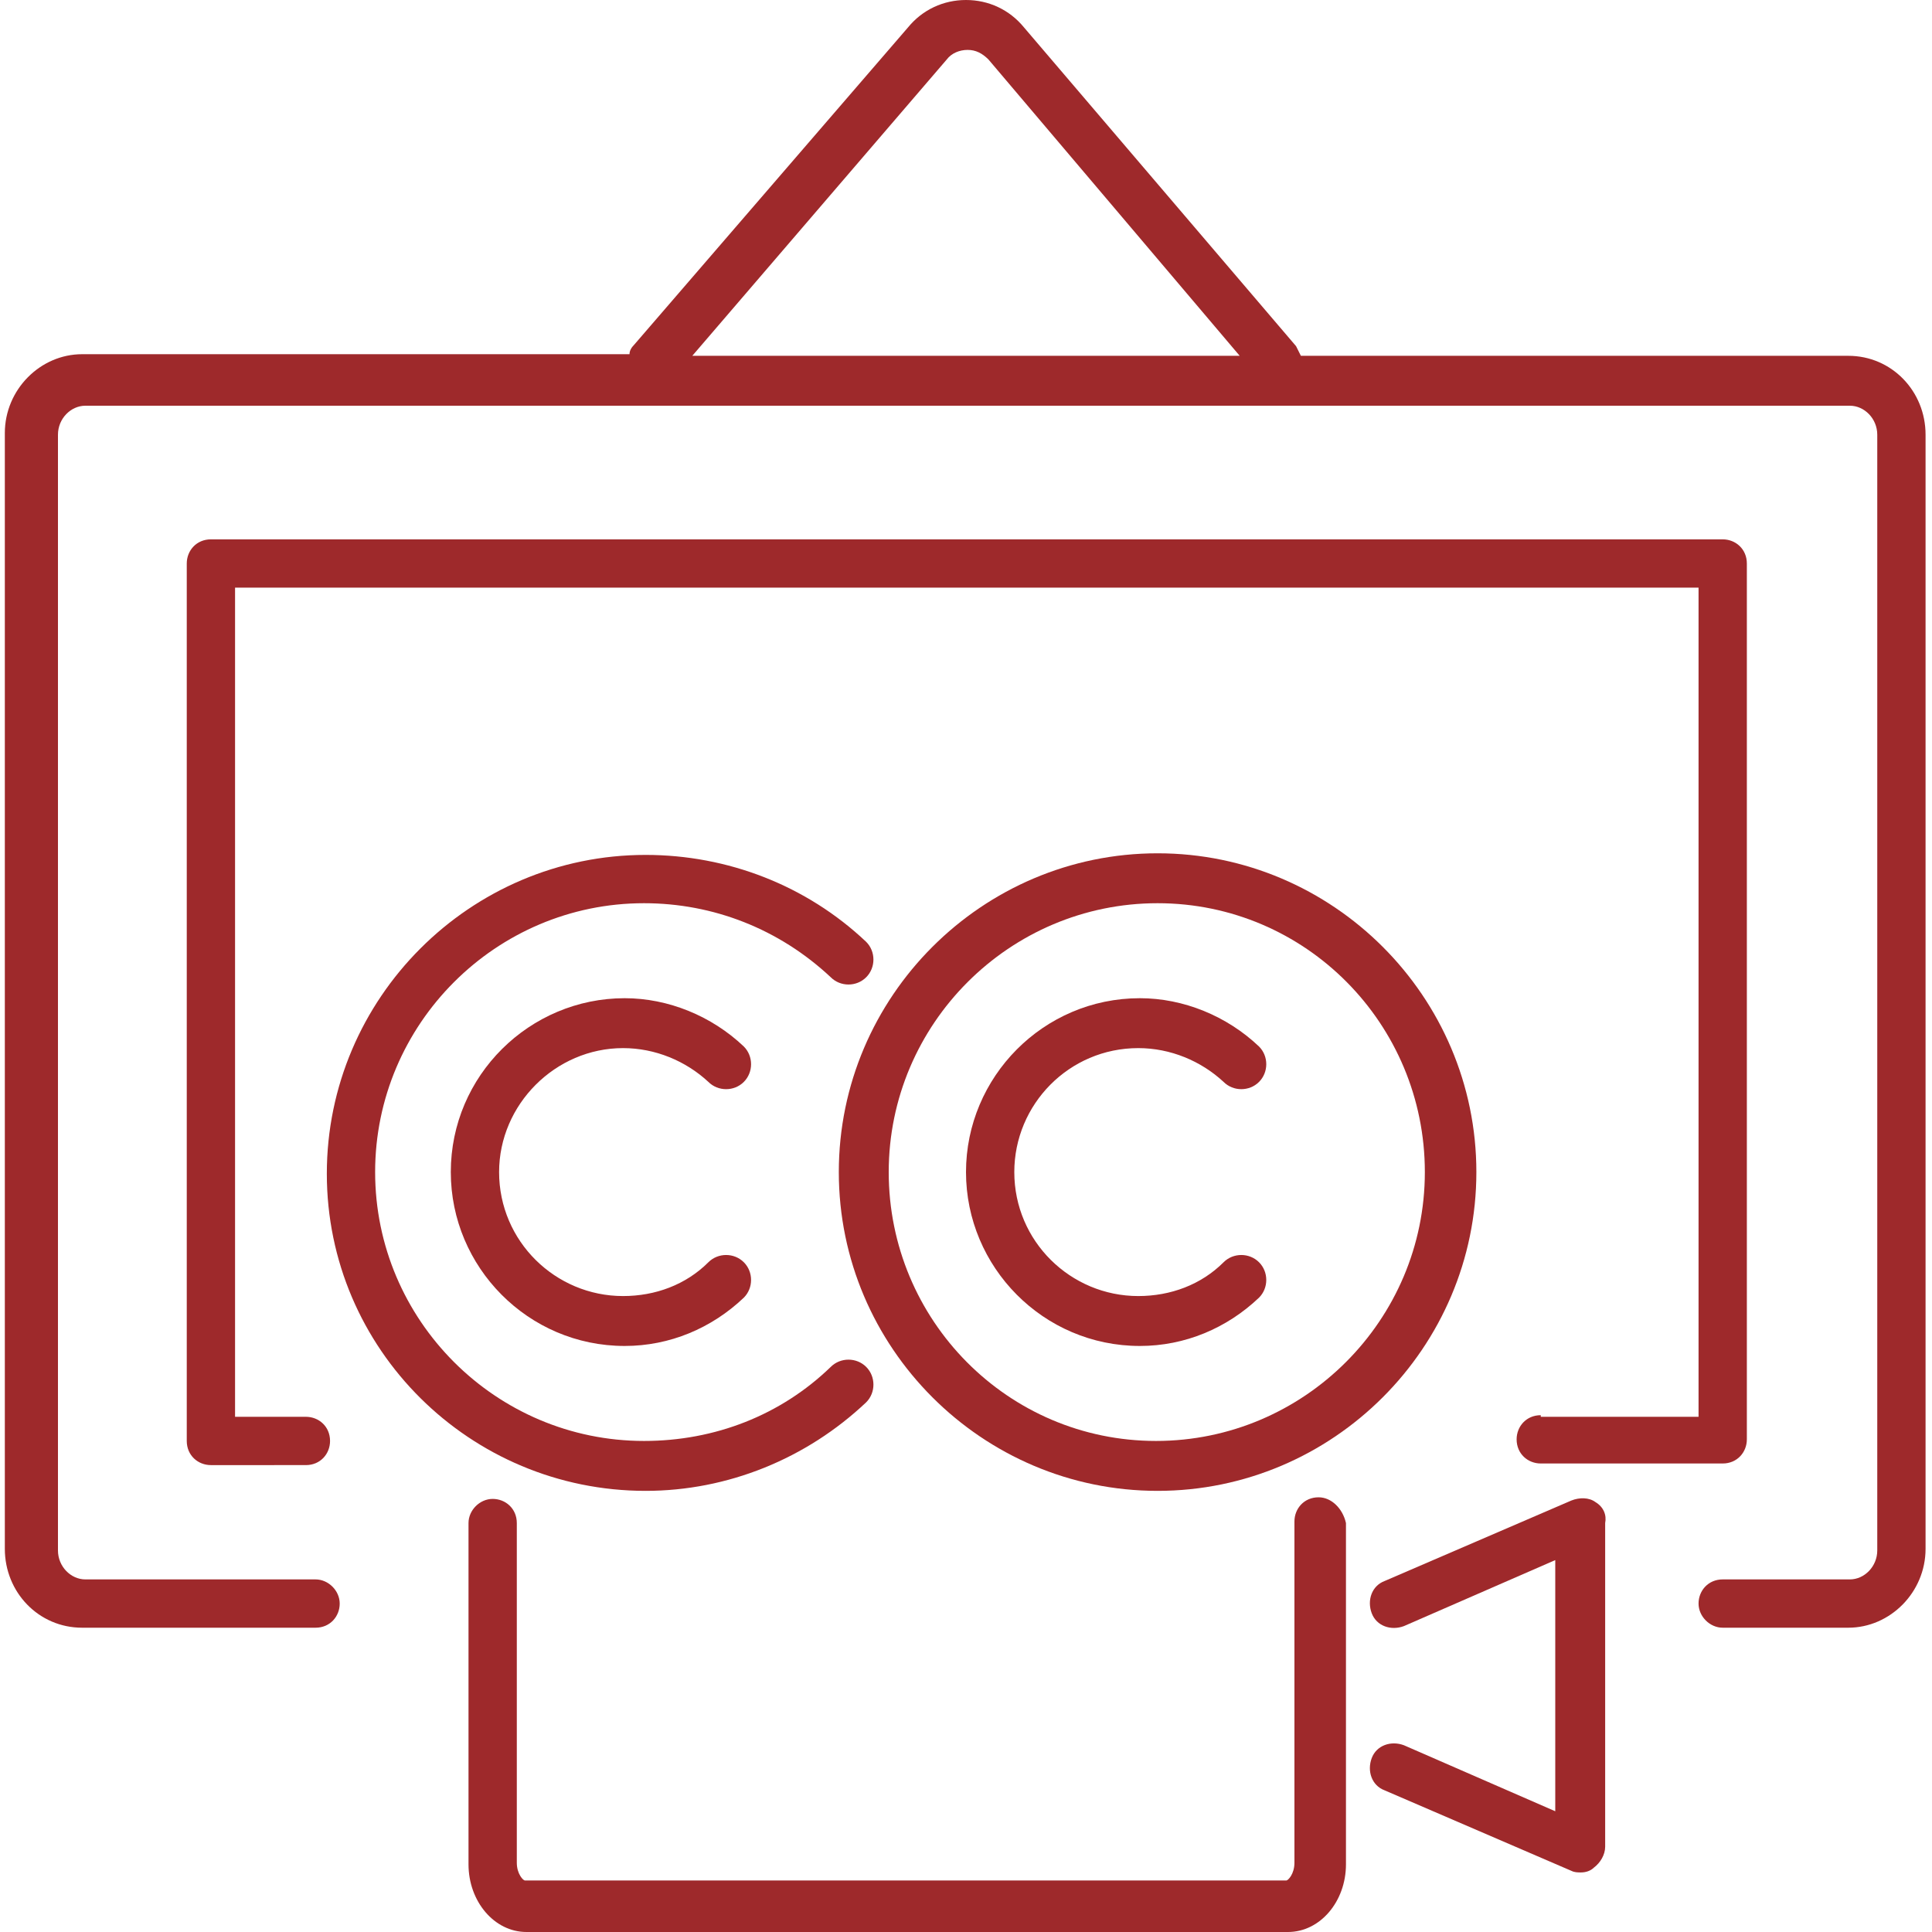
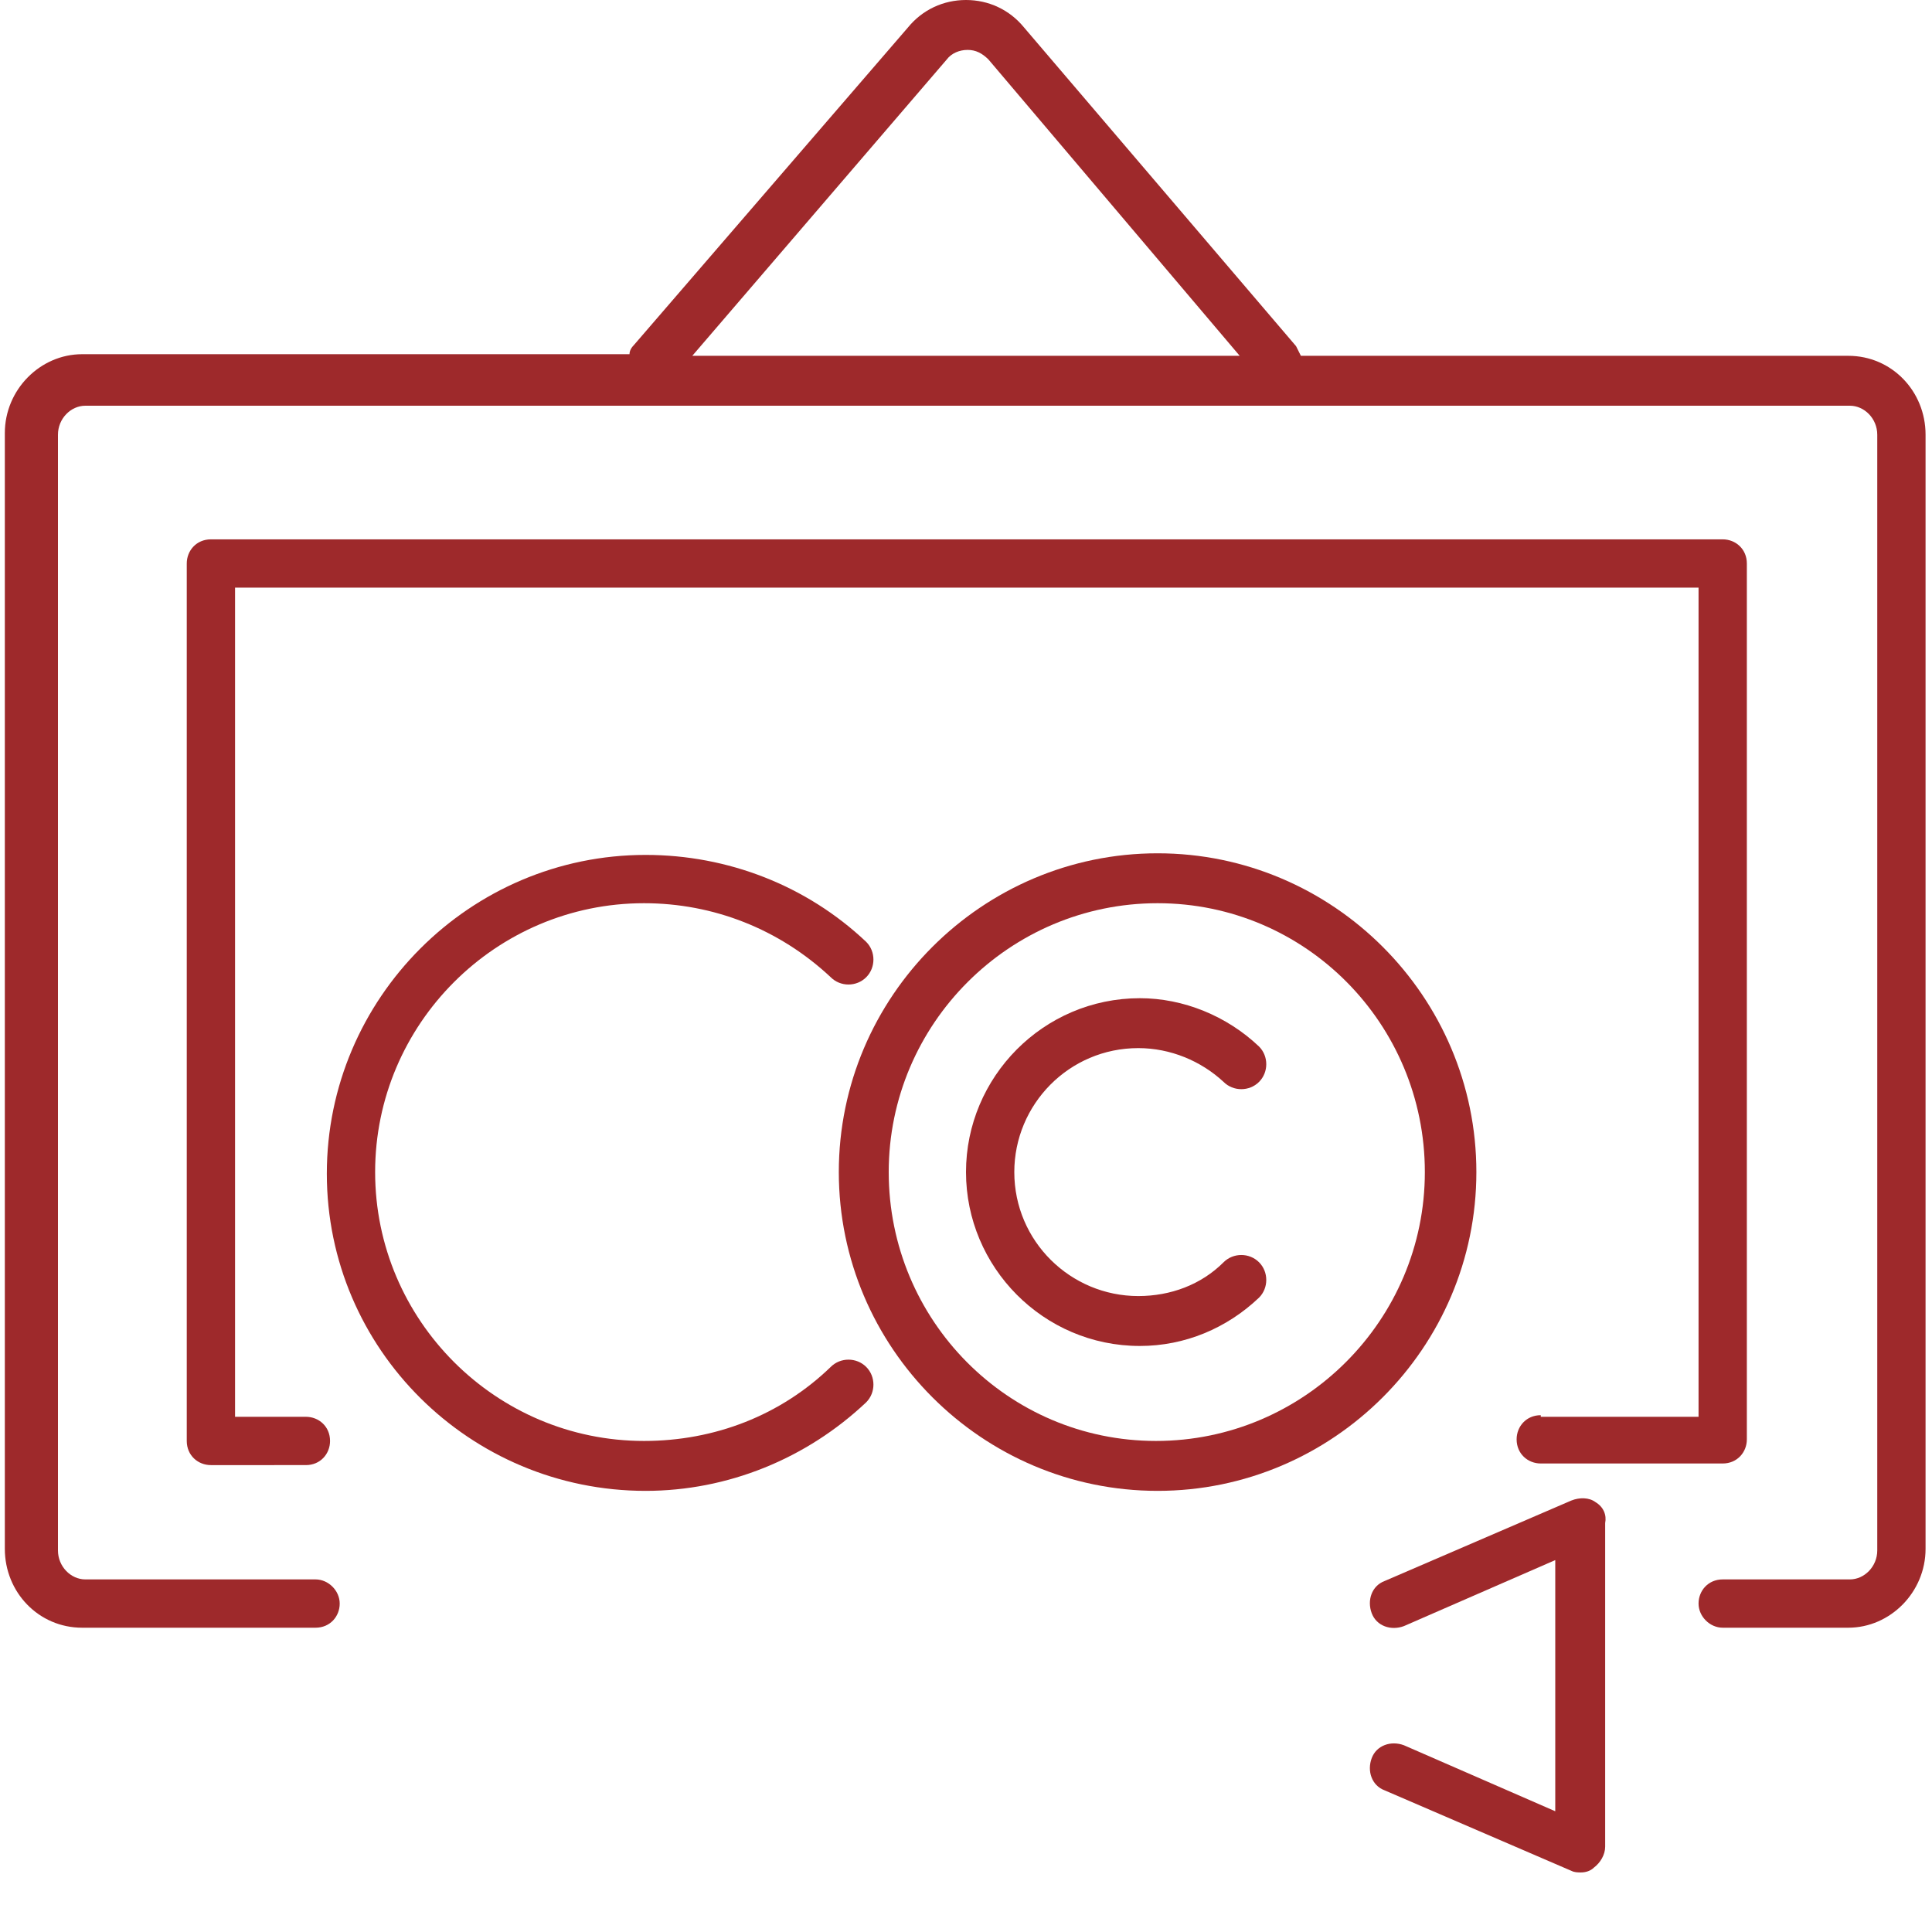
<svg xmlns="http://www.w3.org/2000/svg" version="1.1" id="Ebene_1" x="0px" y="0px" width="120px" height="120px" viewBox="0 0 120 120" style="enable-background:new 0 0 120 120;" xml:space="preserve">
  <style type="text/css">
	.st0{fill:#9E292B;}
</style>
  <g>
    <path class="st0" d="M114.8,22.1h-34c-0.1-0.2-0.2-0.4-0.3-0.6L63.6,1.7C62.7,0.6,61.4,0,60,0l0,0c-1.4,0-2.7,0.6-3.6,1.7l-17,19.7   c-0.2,0.2-0.3,0.4-0.3,0.6h-34c-2.6,0-4.8,2.2-4.8,4.9v69.3c0,2.7,2.1,4.9,4.8,4.9h14.5c0.9,0,1.5-0.7,1.5-1.5s-0.7-1.5-1.5-1.5   H5.3c-0.9,0-1.7-0.8-1.7-1.8V27c0-1,0.8-1.8,1.7-1.8h109.6c0.9,0,1.7,0.8,1.7,1.8v69.3c0,1-0.8,1.8-1.7,1.8H107   c-0.9,0-1.5,0.7-1.5,1.5s0.7,1.5,1.5,1.5h7.8c2.6,0,4.8-2.2,4.8-4.9V27C119.6,24.3,117.5,22.1,114.8,22.1z M58.8,3.7   c0.3-0.4,0.8-0.6,1.3-0.6l0,0c0.5,0,0.9,0.2,1.3,0.6L77,22.1h-34L58.8,3.7z" />
    <path class="st0" d="M95.7,87.9c-0.9,0-1.5,0.7-1.5,1.5c0,0.9,0.7,1.5,1.5,1.5H107c0.9,0,1.5-0.7,1.5-1.5V35c0-0.9-0.7-1.5-1.5-1.5   H13.1c-0.9,0-1.5,0.7-1.5,1.5v54.5c0,0.9,0.7,1.5,1.5,1.5H19c0.9,0,1.5-0.7,1.5-1.5c0-0.9-0.7-1.5-1.5-1.5h-4.4V36.5h90.9v51.5   H95.7z" />
-     <path class="st0" d="M81.9,93c-0.9,0-1.5,0.7-1.5,1.5v21.2c0,0.7-0.4,1.1-0.5,1.1H32.6c-0.1,0-0.5-0.4-0.5-1.1V94.6   c0-0.9-0.7-1.5-1.5-1.5s-1.5,0.7-1.5,1.5v21.2c0,2.3,1.6,4.2,3.6,4.2h47.3c2,0,3.6-1.9,3.6-4.2V94.6C83.4,93.7,82.7,93,81.9,93z" />
    <path class="st0" d="M40.1,92.6c5.1,0,10-2,13.7-5.5c0.6-0.6,0.6-1.6,0-2.2c-0.6-0.6-1.6-0.6-2.2,0c-3.1,3-7.2,4.6-11.6,4.6   c-9.2,0-16.7-7.5-16.7-16.7S30.8,56.1,40,56.1c4.3,0,8.4,1.6,11.6,4.6c0.6,0.6,1.6,0.6,2.2,0c0.6-0.6,0.6-1.6,0-2.2   c-3.7-3.5-8.6-5.4-13.7-5.4c-10.9,0-19.8,8.9-19.8,19.8S29.2,92.6,40.1,92.6z" />
-     <path class="st0" d="M38.7,65.1c2,0,3.9,0.8,5.3,2.1c0.6,0.6,1.6,0.6,2.2,0c0.6-0.6,0.6-1.6,0-2.2c-2-1.9-4.7-3-7.4-3   C32.9,62,28,66.8,28,72.8c0,5.9,4.8,10.8,10.8,10.8c2.8,0,5.4-1.1,7.4-3c0.6-0.6,0.6-1.6,0-2.2c-0.6-0.6-1.6-0.6-2.2,0   c-1.4,1.4-3.3,2.1-5.3,2.1c-4.2,0-7.7-3.4-7.7-7.7C31,68.6,34.5,65.1,38.7,65.1z" />
    <path class="st0" d="M60,72.8c0,5.9,4.8,10.8,10.8,10.8c2.8,0,5.4-1.1,7.4-3c0.6-0.6,0.6-1.6,0-2.2c-0.6-0.6-1.6-0.6-2.2,0   c-1.4,1.4-3.3,2.1-5.3,2.1c-4.2,0-7.7-3.4-7.7-7.7c0-4.2,3.4-7.7,7.7-7.7c2,0,3.9,0.8,5.3,2.1c0.6,0.6,1.6,0.6,2.2,0   c0.6-0.6,0.6-1.6,0-2.2c-2-1.9-4.7-3-7.4-3C64.8,62,60,66.9,60,72.8z" />
-     <path class="st0" d="M52.1,72.8c0,10.9,8.9,19.8,19.8,19.8s19.8-8.9,19.8-19.8s-8.9-19.8-19.8-19.8S52.1,61.9,52.1,72.8z    M88.5,72.8c0,9.2-7.5,16.7-16.7,16.7S55.2,82,55.2,72.8s7.5-16.7,16.7-16.7S88.5,63.6,88.5,72.8z" />
+     <path class="st0" d="M52.1,72.8c0,10.9,8.9,19.8,19.8,19.8s19.8-8.9,19.8-19.8s-8.9-19.8-19.8-19.8S52.1,61.9,52.1,72.8z    M88.5,72.8c0,9.2-7.5,16.7-16.7,16.7S55.2,82,55.2,72.8s7.5-16.7,16.7-16.7S88.5,63.6,88.5,72.8" />
    <path class="st0" d="M99.1,93.3c-0.4-0.3-1-0.3-1.5-0.1l-11.6,5c-0.8,0.3-1.1,1.2-0.8,2c0.3,0.8,1.2,1.1,2,0.8l9.4-4.1v15.6   l-9.4-4.1c-0.8-0.3-1.7,0-2,0.8c-0.3,0.8,0,1.7,0.8,2l11.6,5c0.2,0.1,0.4,0.1,0.6,0.1c0.3,0,0.6-0.1,0.8-0.3   c0.4-0.3,0.7-0.8,0.7-1.3V94.6C99.8,94.1,99.6,93.6,99.1,93.3z" />
  </g>
</svg>